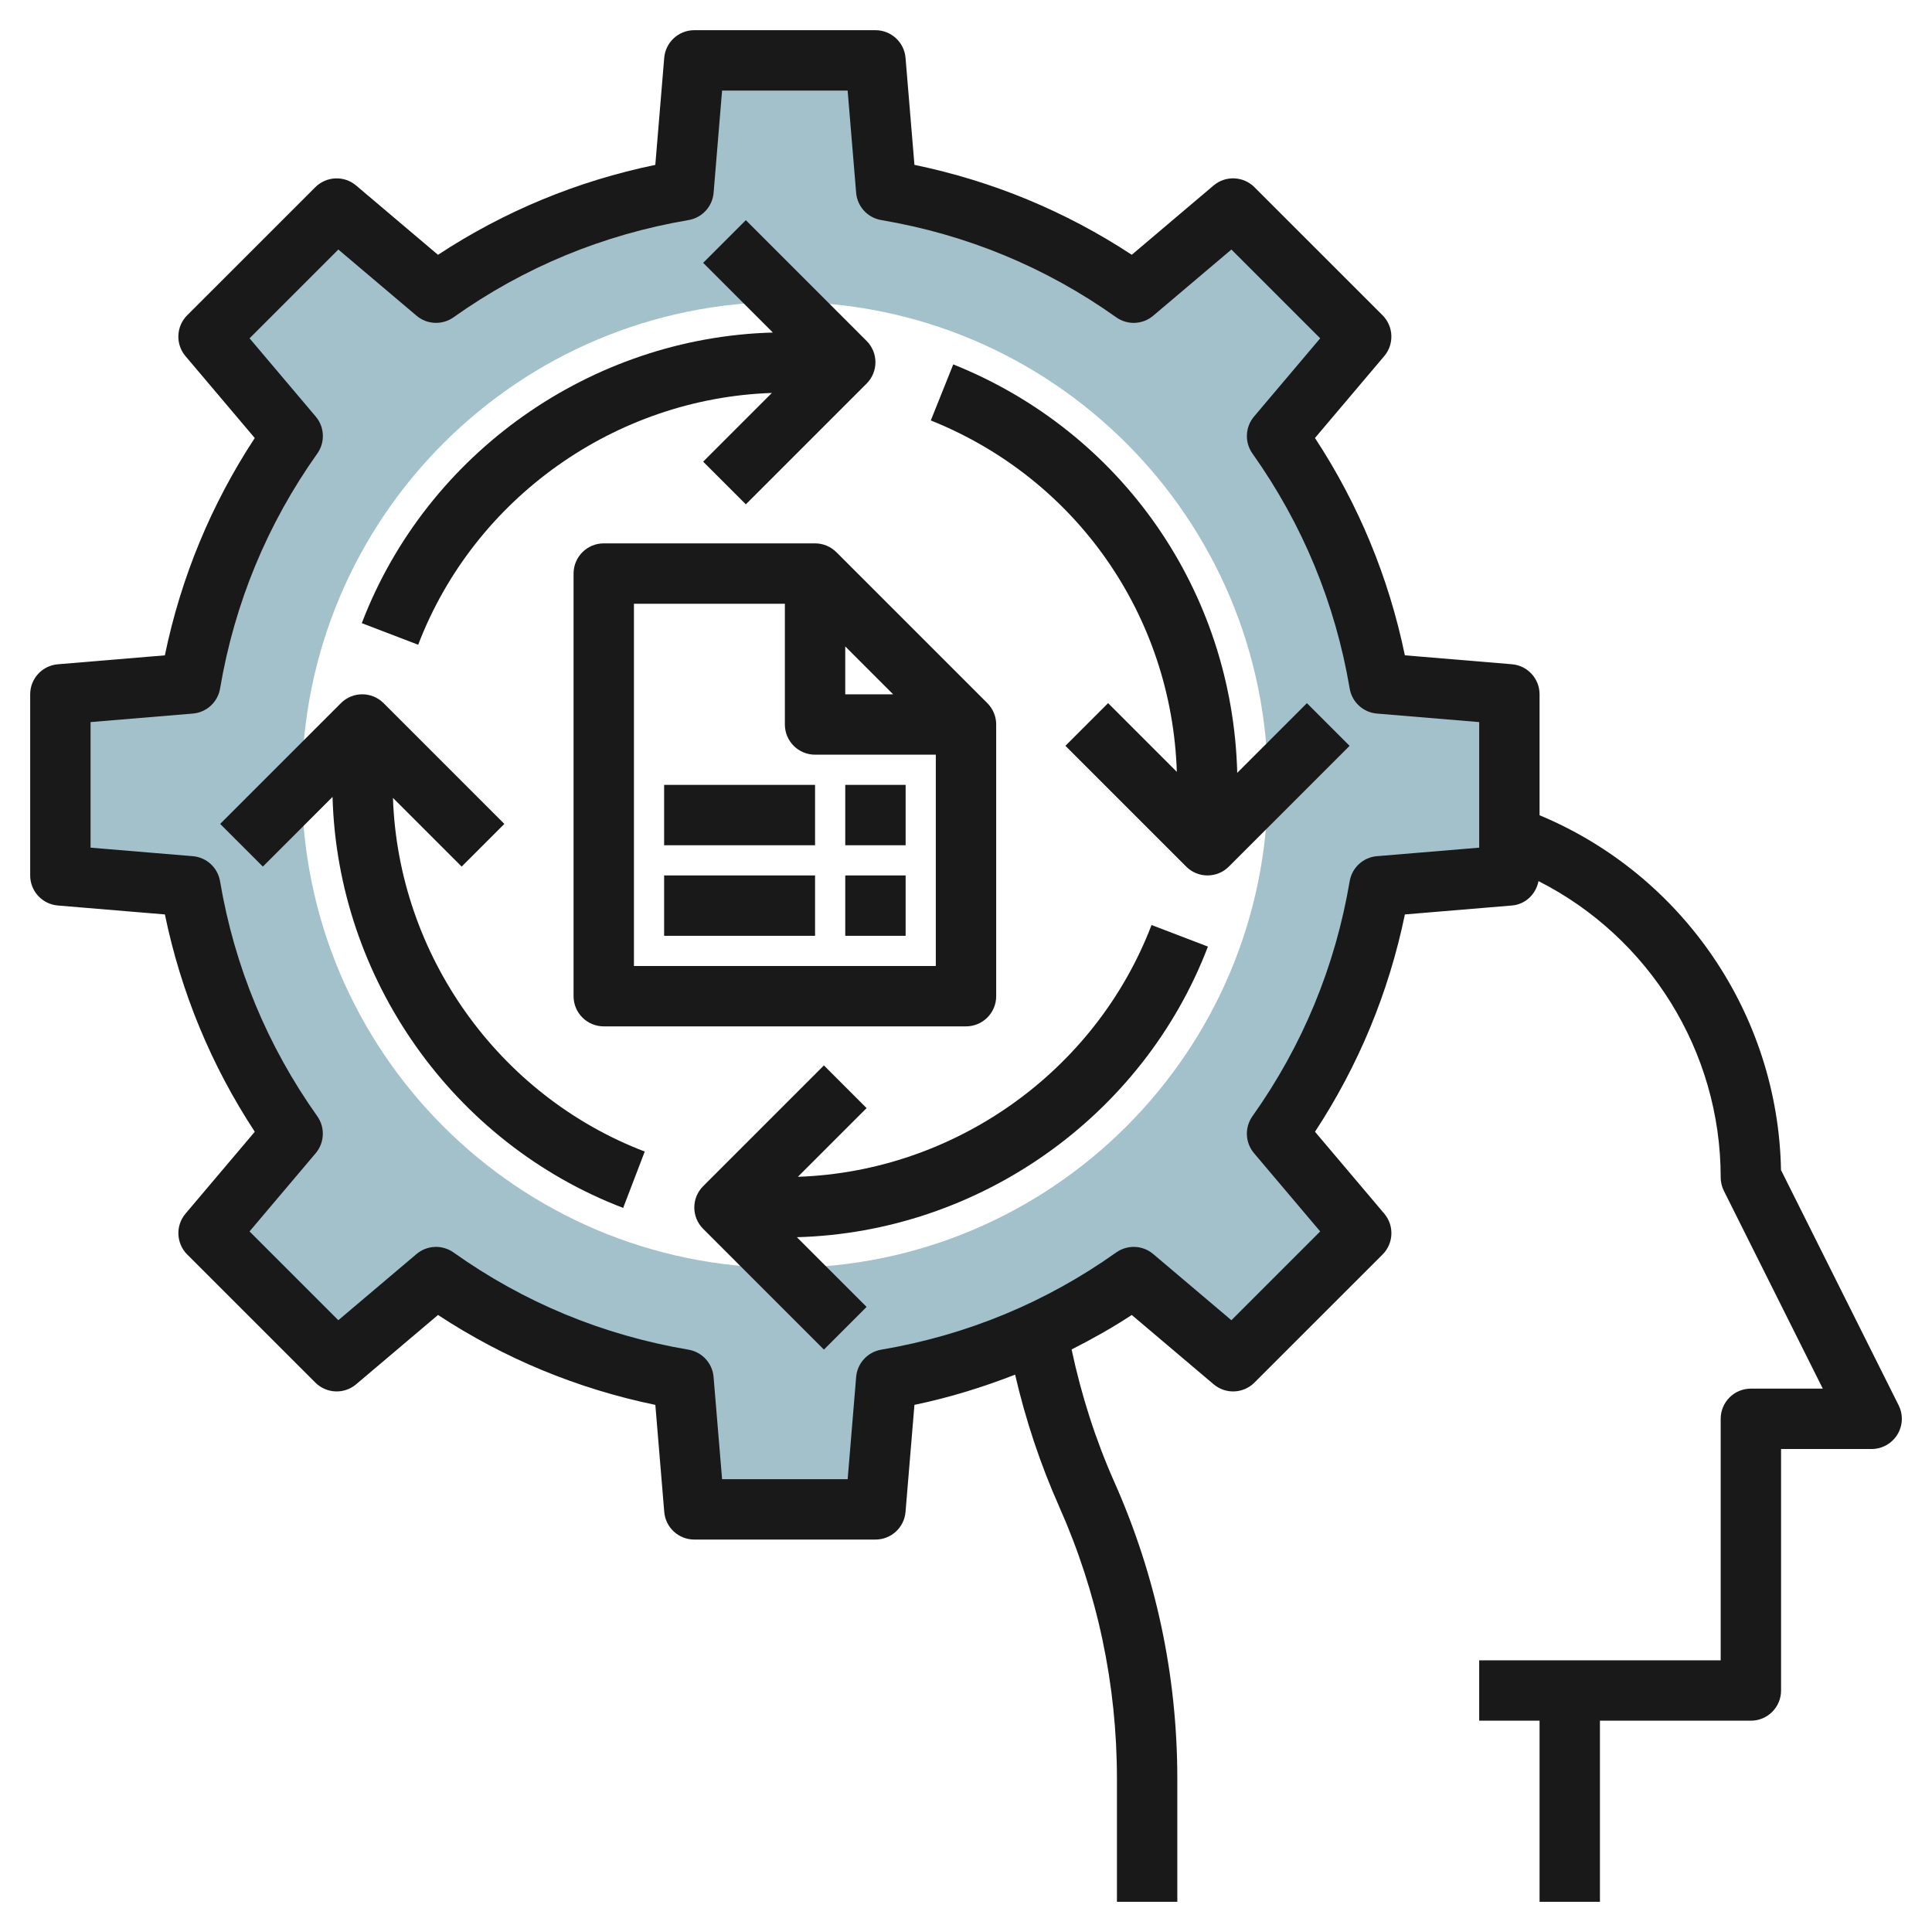
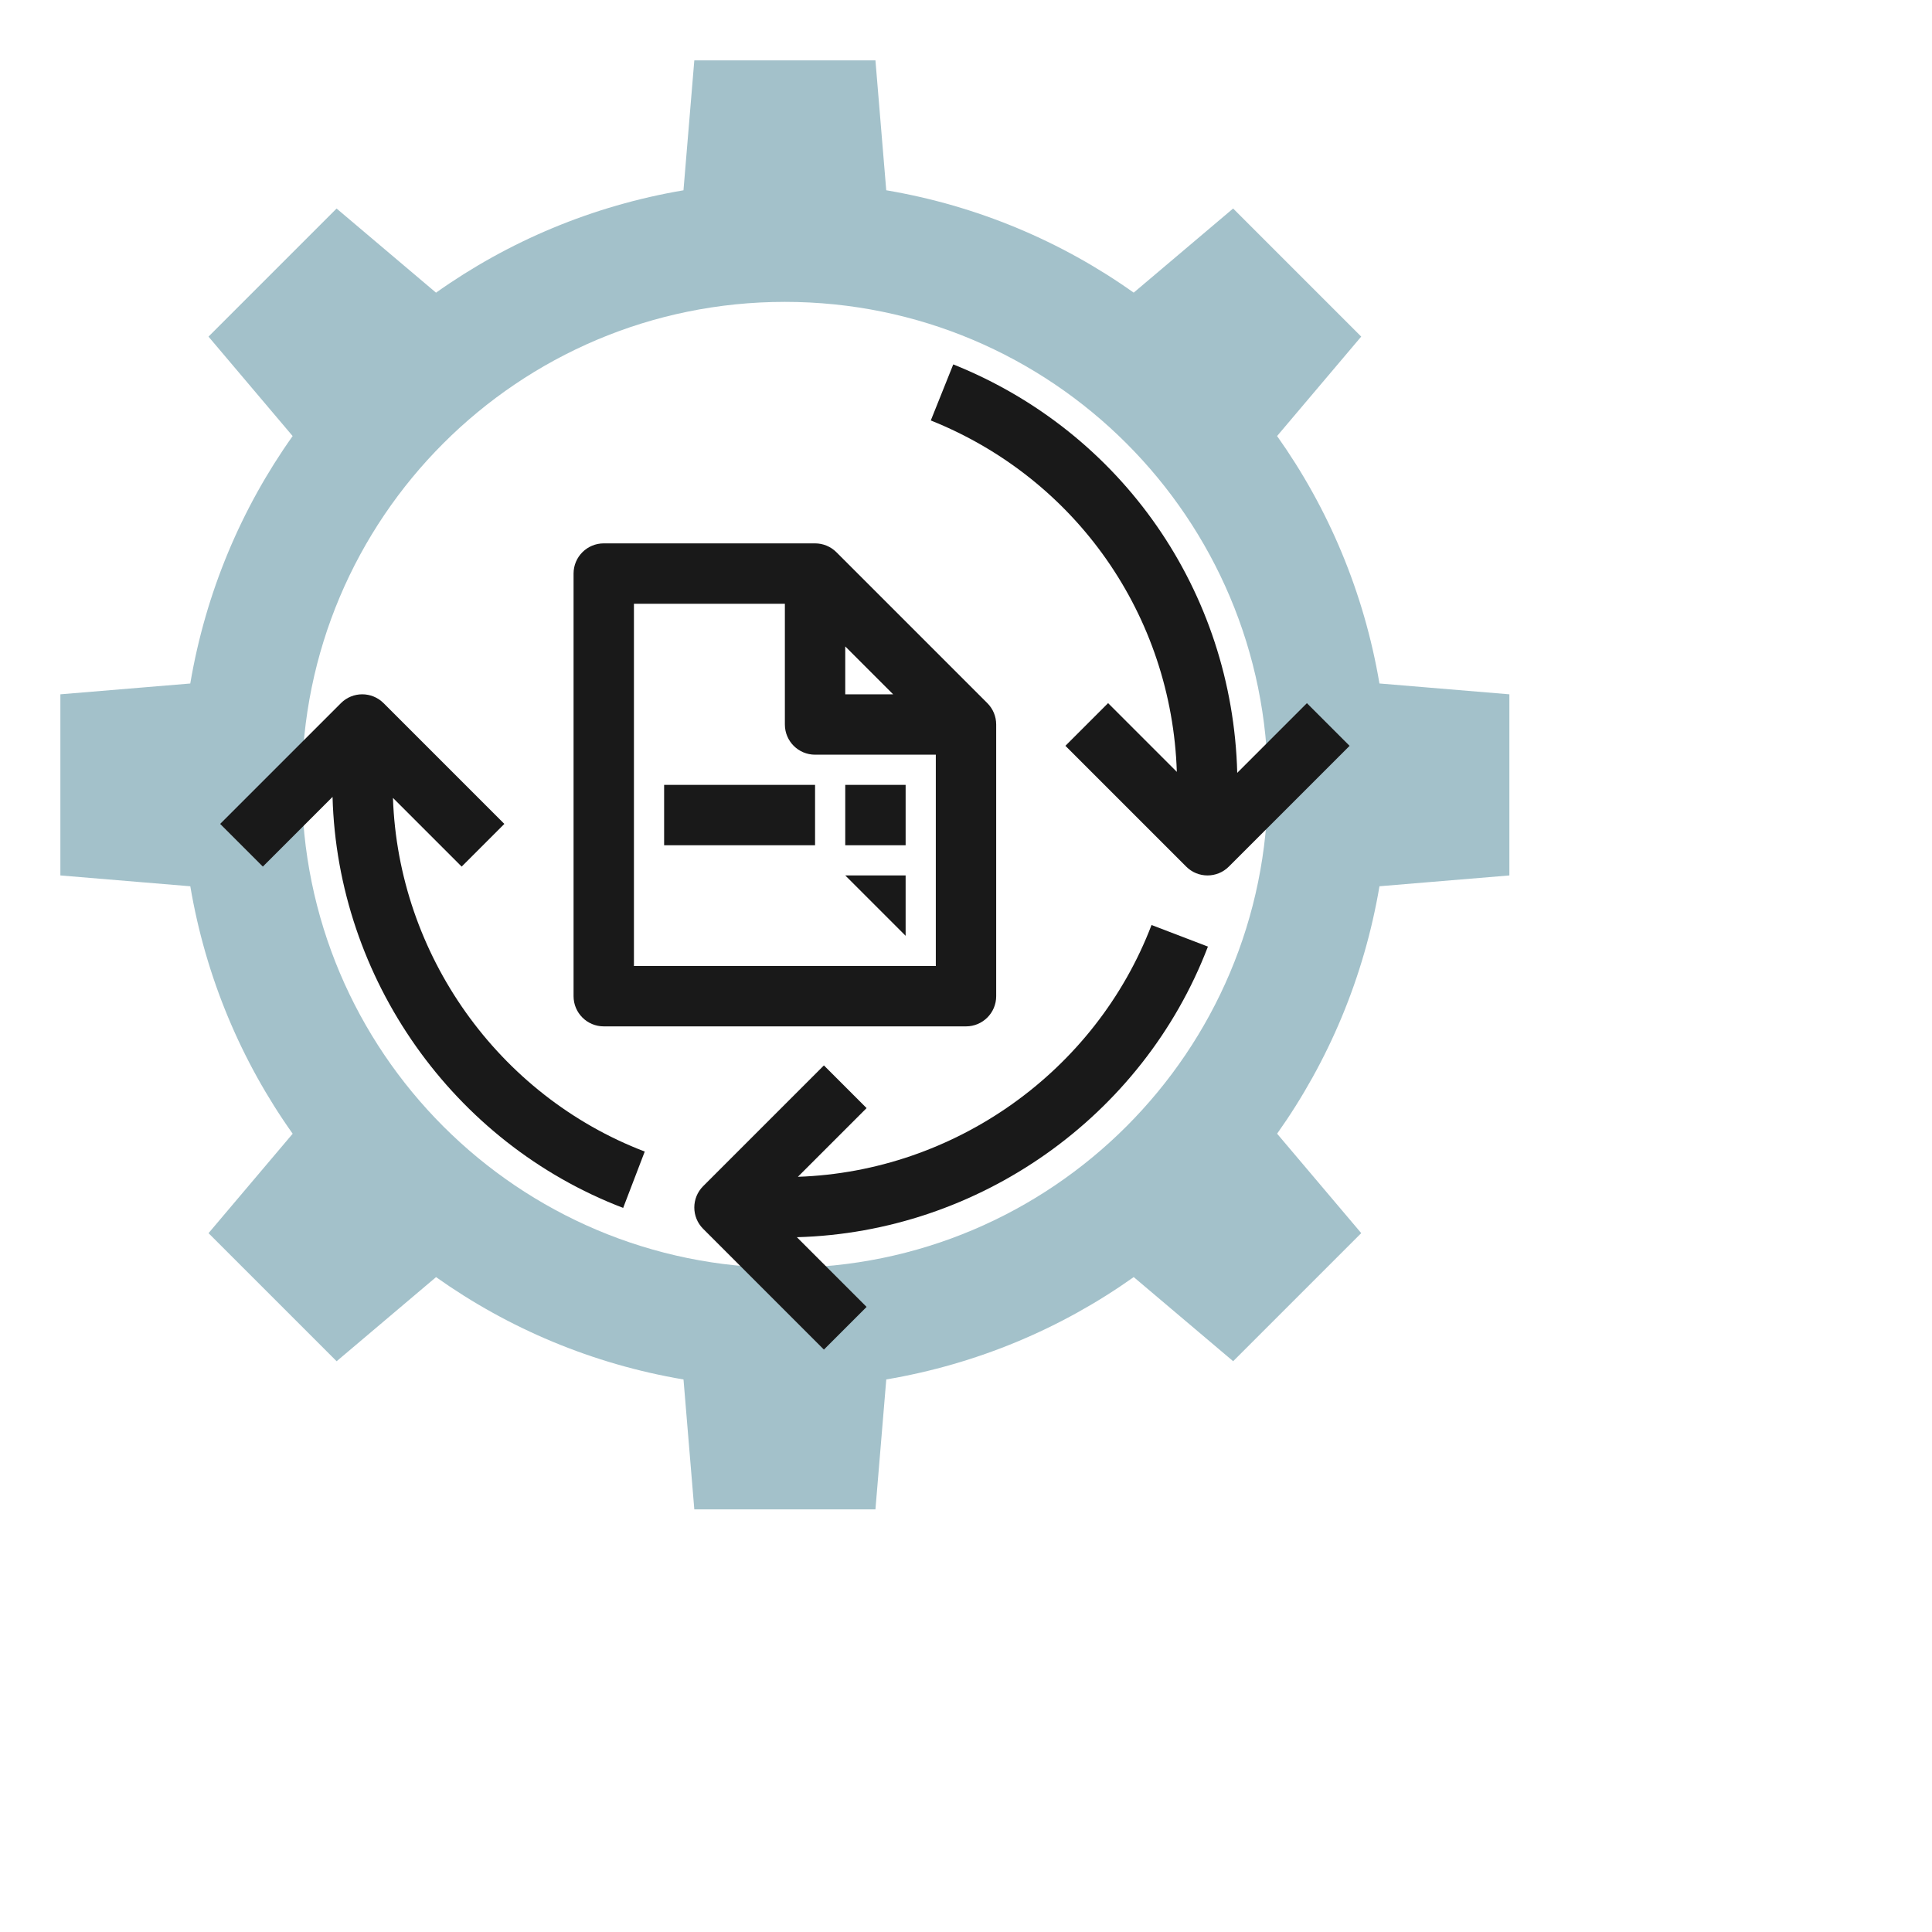
<svg xmlns="http://www.w3.org/2000/svg" id="Layer_3" enable-background="new 0 0 64 64" height="512" viewBox="0 0 64 64" width="512">
  <g>
    <path d="m45.696 22.641c-.511-3.017-1.69-5.801-3.391-8.197l2.787-3.294-4.243-4.243-3.294 2.787c-2.396-1.701-5.18-2.88-8.197-3.391l-.358-4.303h-6l-.359 4.304c-3.017.511-5.801 1.69-8.197 3.391l-3.294-2.787-4.243 4.243 2.787 3.294c-1.701 2.396-2.88 5.18-3.391 8.197l-4.303.358v6l4.304.359c.511 3.017 1.69 5.801 3.391 8.197l-2.787 3.294 4.243 4.243 3.294-2.787c2.396 1.701 5.18 2.88 8.197 3.391l.358 4.303h6l.359-4.304c3.017-.511 5.801-1.69 8.197-3.391l3.294 2.787 4.243-4.243-2.787-3.294c1.701-2.396 2.88-5.18 3.391-8.197l4.303-.358v-6zm-19.696 19.359c-8.837 0-16-7.163-16-16s7.163-16 16-16 16 7.163 16 16-7.163 16-16 16z" fill="#a3c1ca" />
    <g fill="#191919">
-       <path d="m58.998 38.76c-.095-5.164-3.26-9.779-7.998-11.754v-4.006c0-.521-.399-.953-.917-.996l-3.545-.296c-.535-2.583-1.534-4.998-2.978-7.199l2.295-2.713c.335-.396.311-.985-.057-1.353l-4.243-4.242c-.367-.367-.956-.393-1.353-.057l-2.711 2.296c-2.198-1.444-4.614-2.443-7.199-2.979l-.295-3.545c-.043-.518-.477-.916-.997-.916h-6c-.52 0-.954.398-.997.917l-.295 3.545c-2.585.535-5 1.534-7.199 2.979l-2.712-2.296c-.396-.336-.984-.311-1.353.057l-4.243 4.242c-.368.367-.392.956-.057 1.353l2.295 2.713c-1.444 2.201-2.443 4.616-2.978 7.199l-3.545.296c-.517.042-.916.474-.916.995v6c0 .521.399.953.917.996l3.545.296c.535 2.583 1.534 4.998 2.978 7.199l-2.295 2.713c-.335.396-.311.985.057 1.353l4.243 4.242c.369.369.957.393 1.353.057l2.712-2.296c2.198 1.444 4.614 2.443 7.199 2.979l.295 3.545c.042.518.476.916.996.916h6c.52 0 .954-.398.997-.917l.295-3.545c1.149-.238 2.258-.582 3.335-1.001.347 1.499.834 2.964 1.459 4.37 1.27 2.856 1.914 5.89 1.914 9.018v4.075h2v-4.075c0-3.409-.702-6.717-2.086-9.831-.626-1.409-1.095-2.884-1.416-4.391.68-.346 1.349-.719 1.993-1.143l2.712 2.296c.397.336.986.312 1.353-.057l4.243-4.242c.368-.367.392-.956.057-1.353l-2.295-2.713c1.444-2.201 2.443-4.616 2.978-7.199l3.545-.296c.452-.037.796-.377.881-.808 3.657 1.854 6.035 5.634 6.035 9.812 0 .155.036.309.105.447l3.277 6.553h-2.382c-.552 0-1 .447-1 1v8h-8v2h2v6h2v-6h5c.552 0 1-.447 1-1v-8h3c.347 0 .668-.18.851-.475s.199-.663.044-.973zm-9.998-10.68-3.387.282c-.455.037-.827.379-.903.829-.48 2.831-1.563 5.45-3.221 7.785-.264.372-.243.876.052 1.225l2.192 2.592-2.941 2.941-2.591-2.193c-.348-.295-.853-.315-1.225-.052-2.332 1.657-4.951 2.74-7.785 3.221-.45.077-.792.448-.83.903l-.281 3.387h-4.16l-.282-3.387c-.038-.455-.379-.826-.83-.903-2.834-.48-5.453-1.563-7.785-3.221-.371-.263-.876-.243-1.225.052l-2.591 2.193-2.941-2.941 2.192-2.592c.294-.349.316-.853.052-1.225-1.657-2.335-2.741-4.954-3.221-7.785-.076-.45-.448-.792-.903-.829l-3.386-.282v-4.16l3.387-.282c.455-.037.827-.379.903-.829.48-2.831 1.563-5.45 3.221-7.785.264-.372.243-.876-.052-1.225l-2.192-2.592 2.941-2.941 2.591 2.193c.349.296.854.315 1.225.052 2.332-1.657 4.951-2.74 7.785-3.221.45-.077.792-.448.83-.903l.281-3.387h4.159l.282 3.387c.038.455.379.826.83.903 2.834.48 5.453 1.563 7.785 3.221.372.264.876.244 1.225-.052l2.591-2.193 2.941 2.941-2.192 2.592c-.294.349-.316.853-.052 1.225 1.657 2.335 2.741 4.954 3.221 7.785.076.45.448.792.903.829l3.387.282z" />
      <path d="m40.985 25.601c-.156-6.002-3.808-11.286-9.407-13.53l-.744 1.857c4.826 1.934 7.982 6.473 8.15 11.641l-2.277-2.277-1.414 1.414 4 4c.195.196.451.294.707.294s.512-.098.707-.293l4-4-1.414-1.414z" />
-       <path d="m25.569 13.017-2.276 2.276 1.414 1.414 4-4c.391-.391.391-1.023 0-1.414l-4-4-1.414 1.414 2.309 2.309c-6.019.163-11.458 3.984-13.617 9.627l1.868.715c1.861-4.865 6.534-8.166 11.716-8.341z" />
      <path d="m26.431 38.983 2.276-2.276-1.414-1.414-4 4c-.391.391-.391 1.023 0 1.414l4 4 1.414-1.414-2.309-2.309c6.019-.163 11.458-3.984 13.616-9.627l-1.868-.715c-1.86 4.865-6.533 8.166-11.715 8.341z" />
      <path d="m13.017 26.431 2.276 2.276 1.414-1.414-4-4c-.391-.391-1.023-.391-1.414 0l-4 4 1.414 1.414 2.309-2.309c.163 6.018 3.984 11.458 9.627 13.616l.715-1.867c-4.865-1.861-8.166-6.535-8.341-11.716z" />
      <path d="m33 33v-9c0-.266-.105-.52-.293-.707l-5-5c-.187-.188-.442-.293-.707-.293h-7c-.552 0-1 .447-1 1v14c0 .553.448 1 1 1h12c.552 0 1-.447 1-1zm-5-11.586 1.586 1.586h-1.586zm-7 10.586v-12h5v4c0 .553.448 1 1 1h4v7z" />
-       <path d="m28 29h2v2h-2z" />
-       <path d="m22 29h5v2h-5z" />
+       <path d="m28 29h2v2z" />
      <path d="m28 26h2v2h-2z" />
      <path d="m22 26h5v2h-5z" />
    </g>
  </g>
</svg>